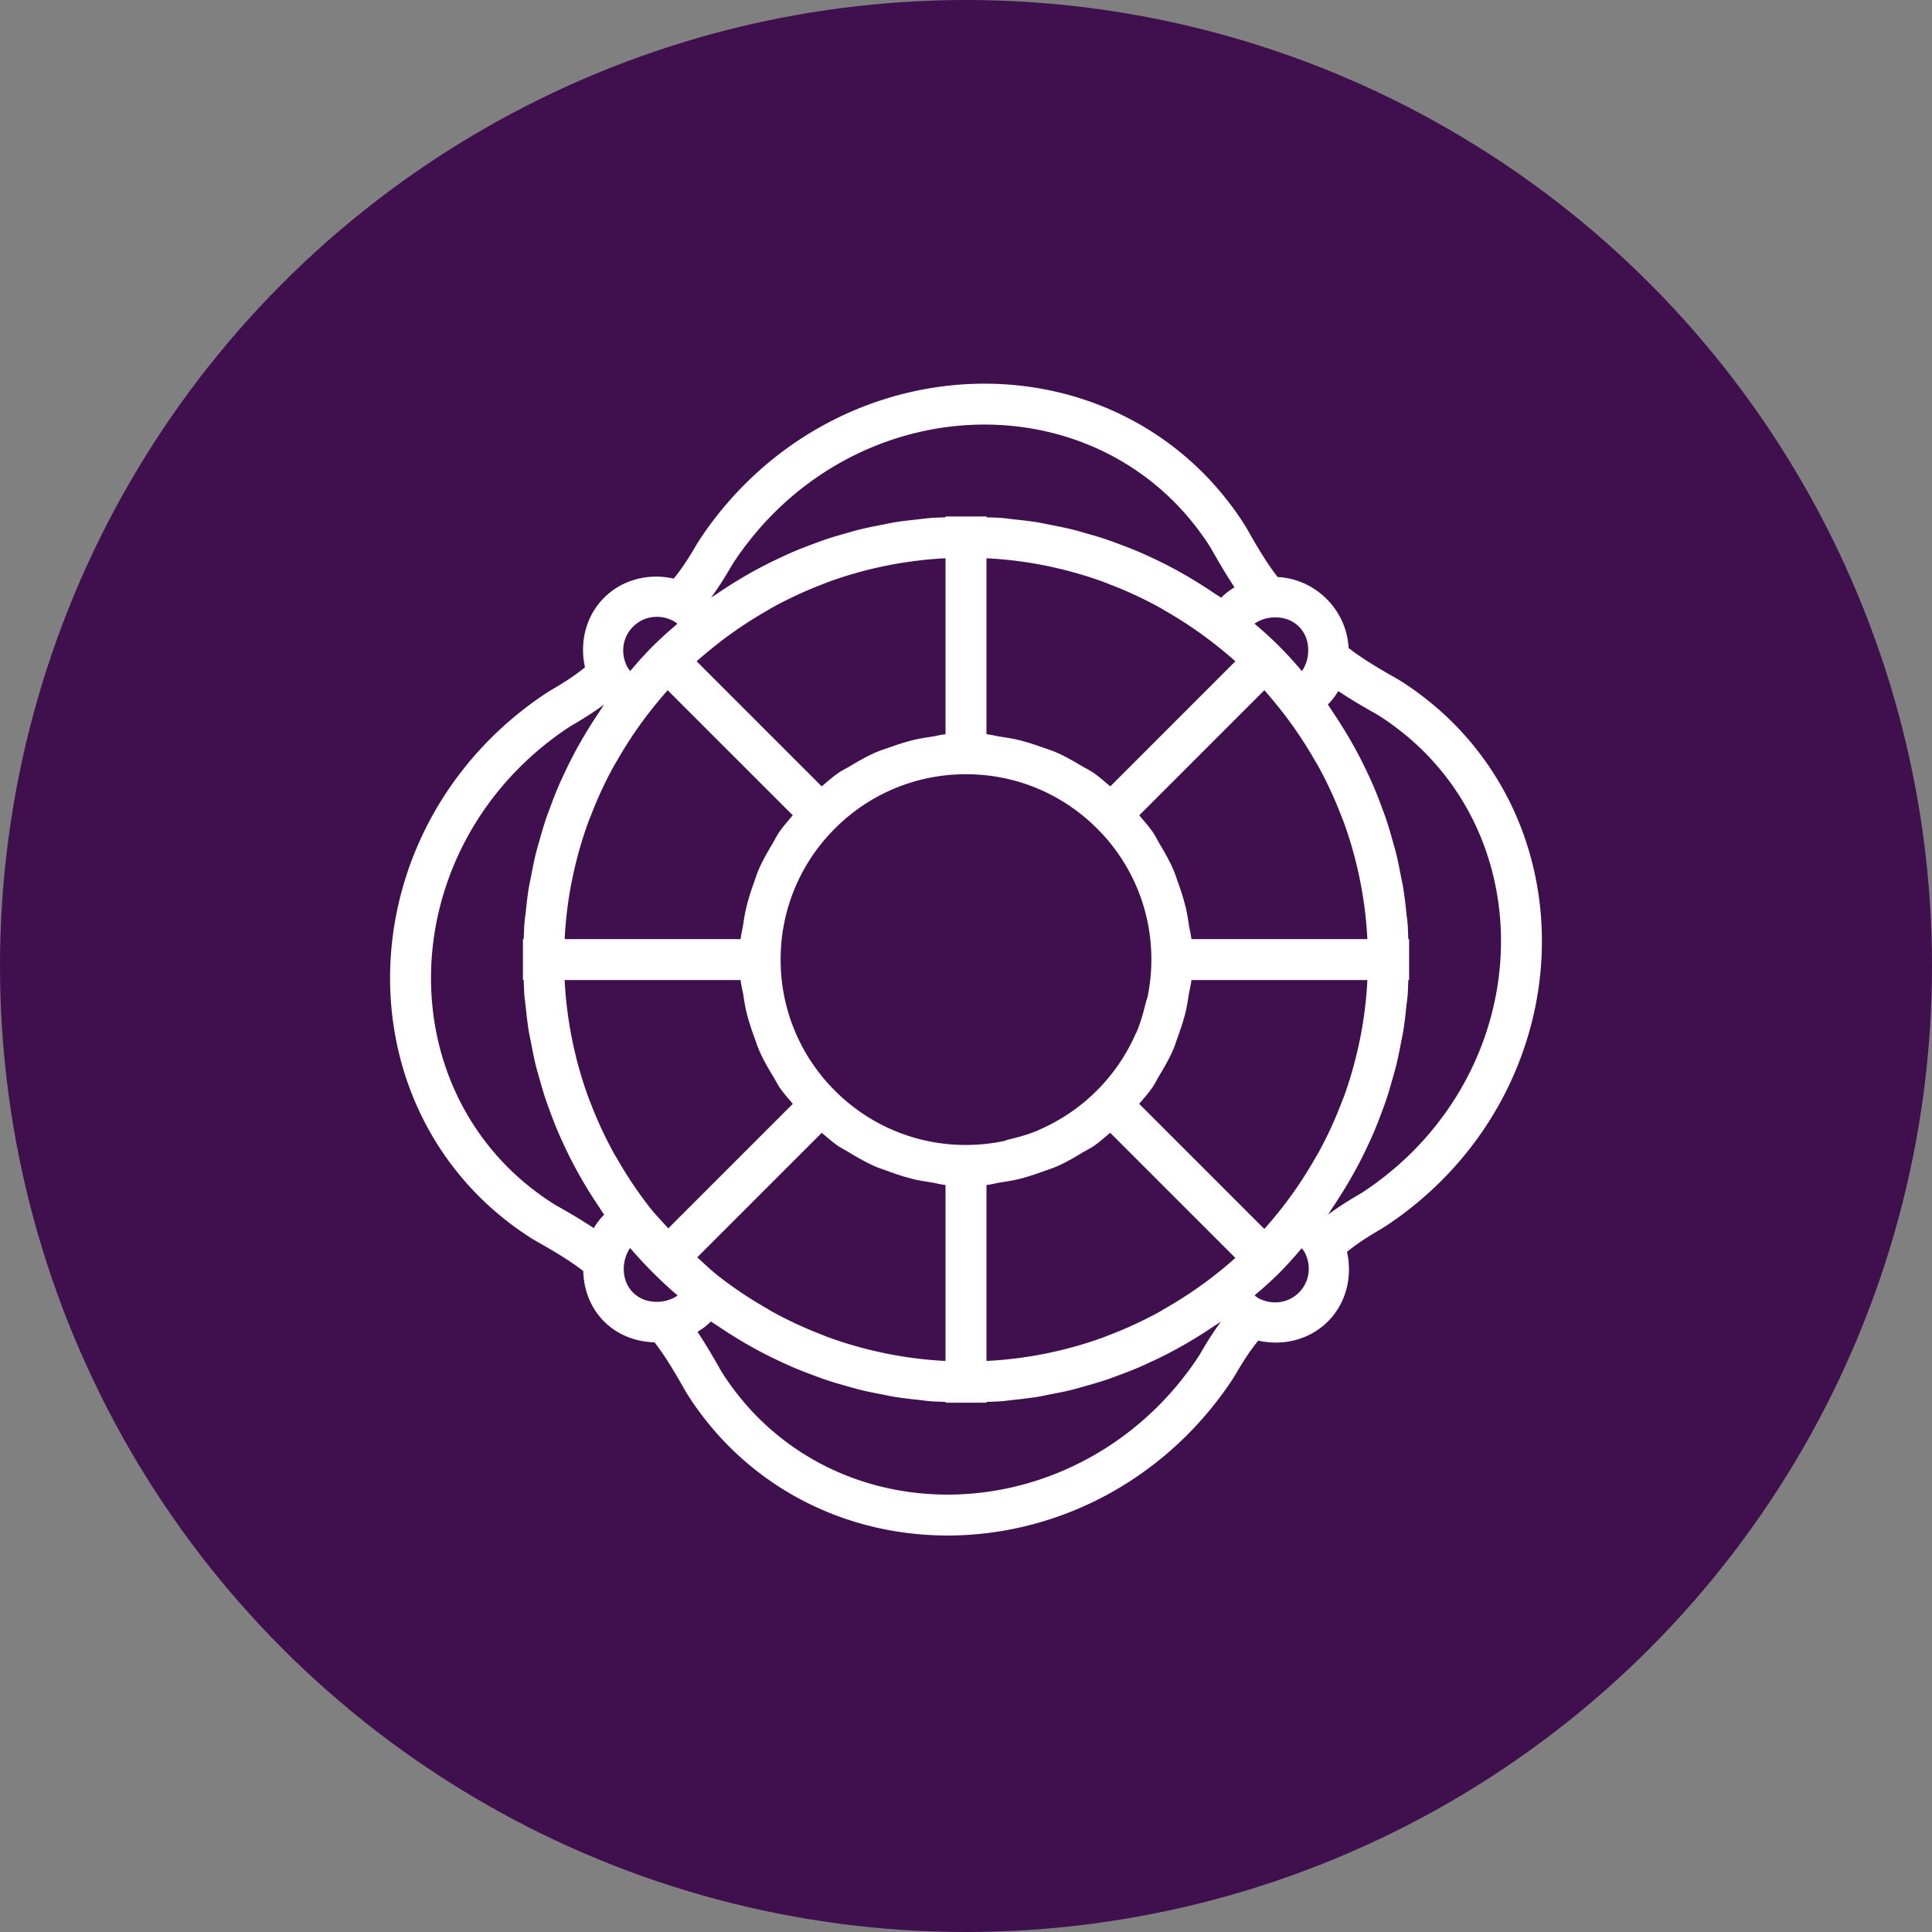
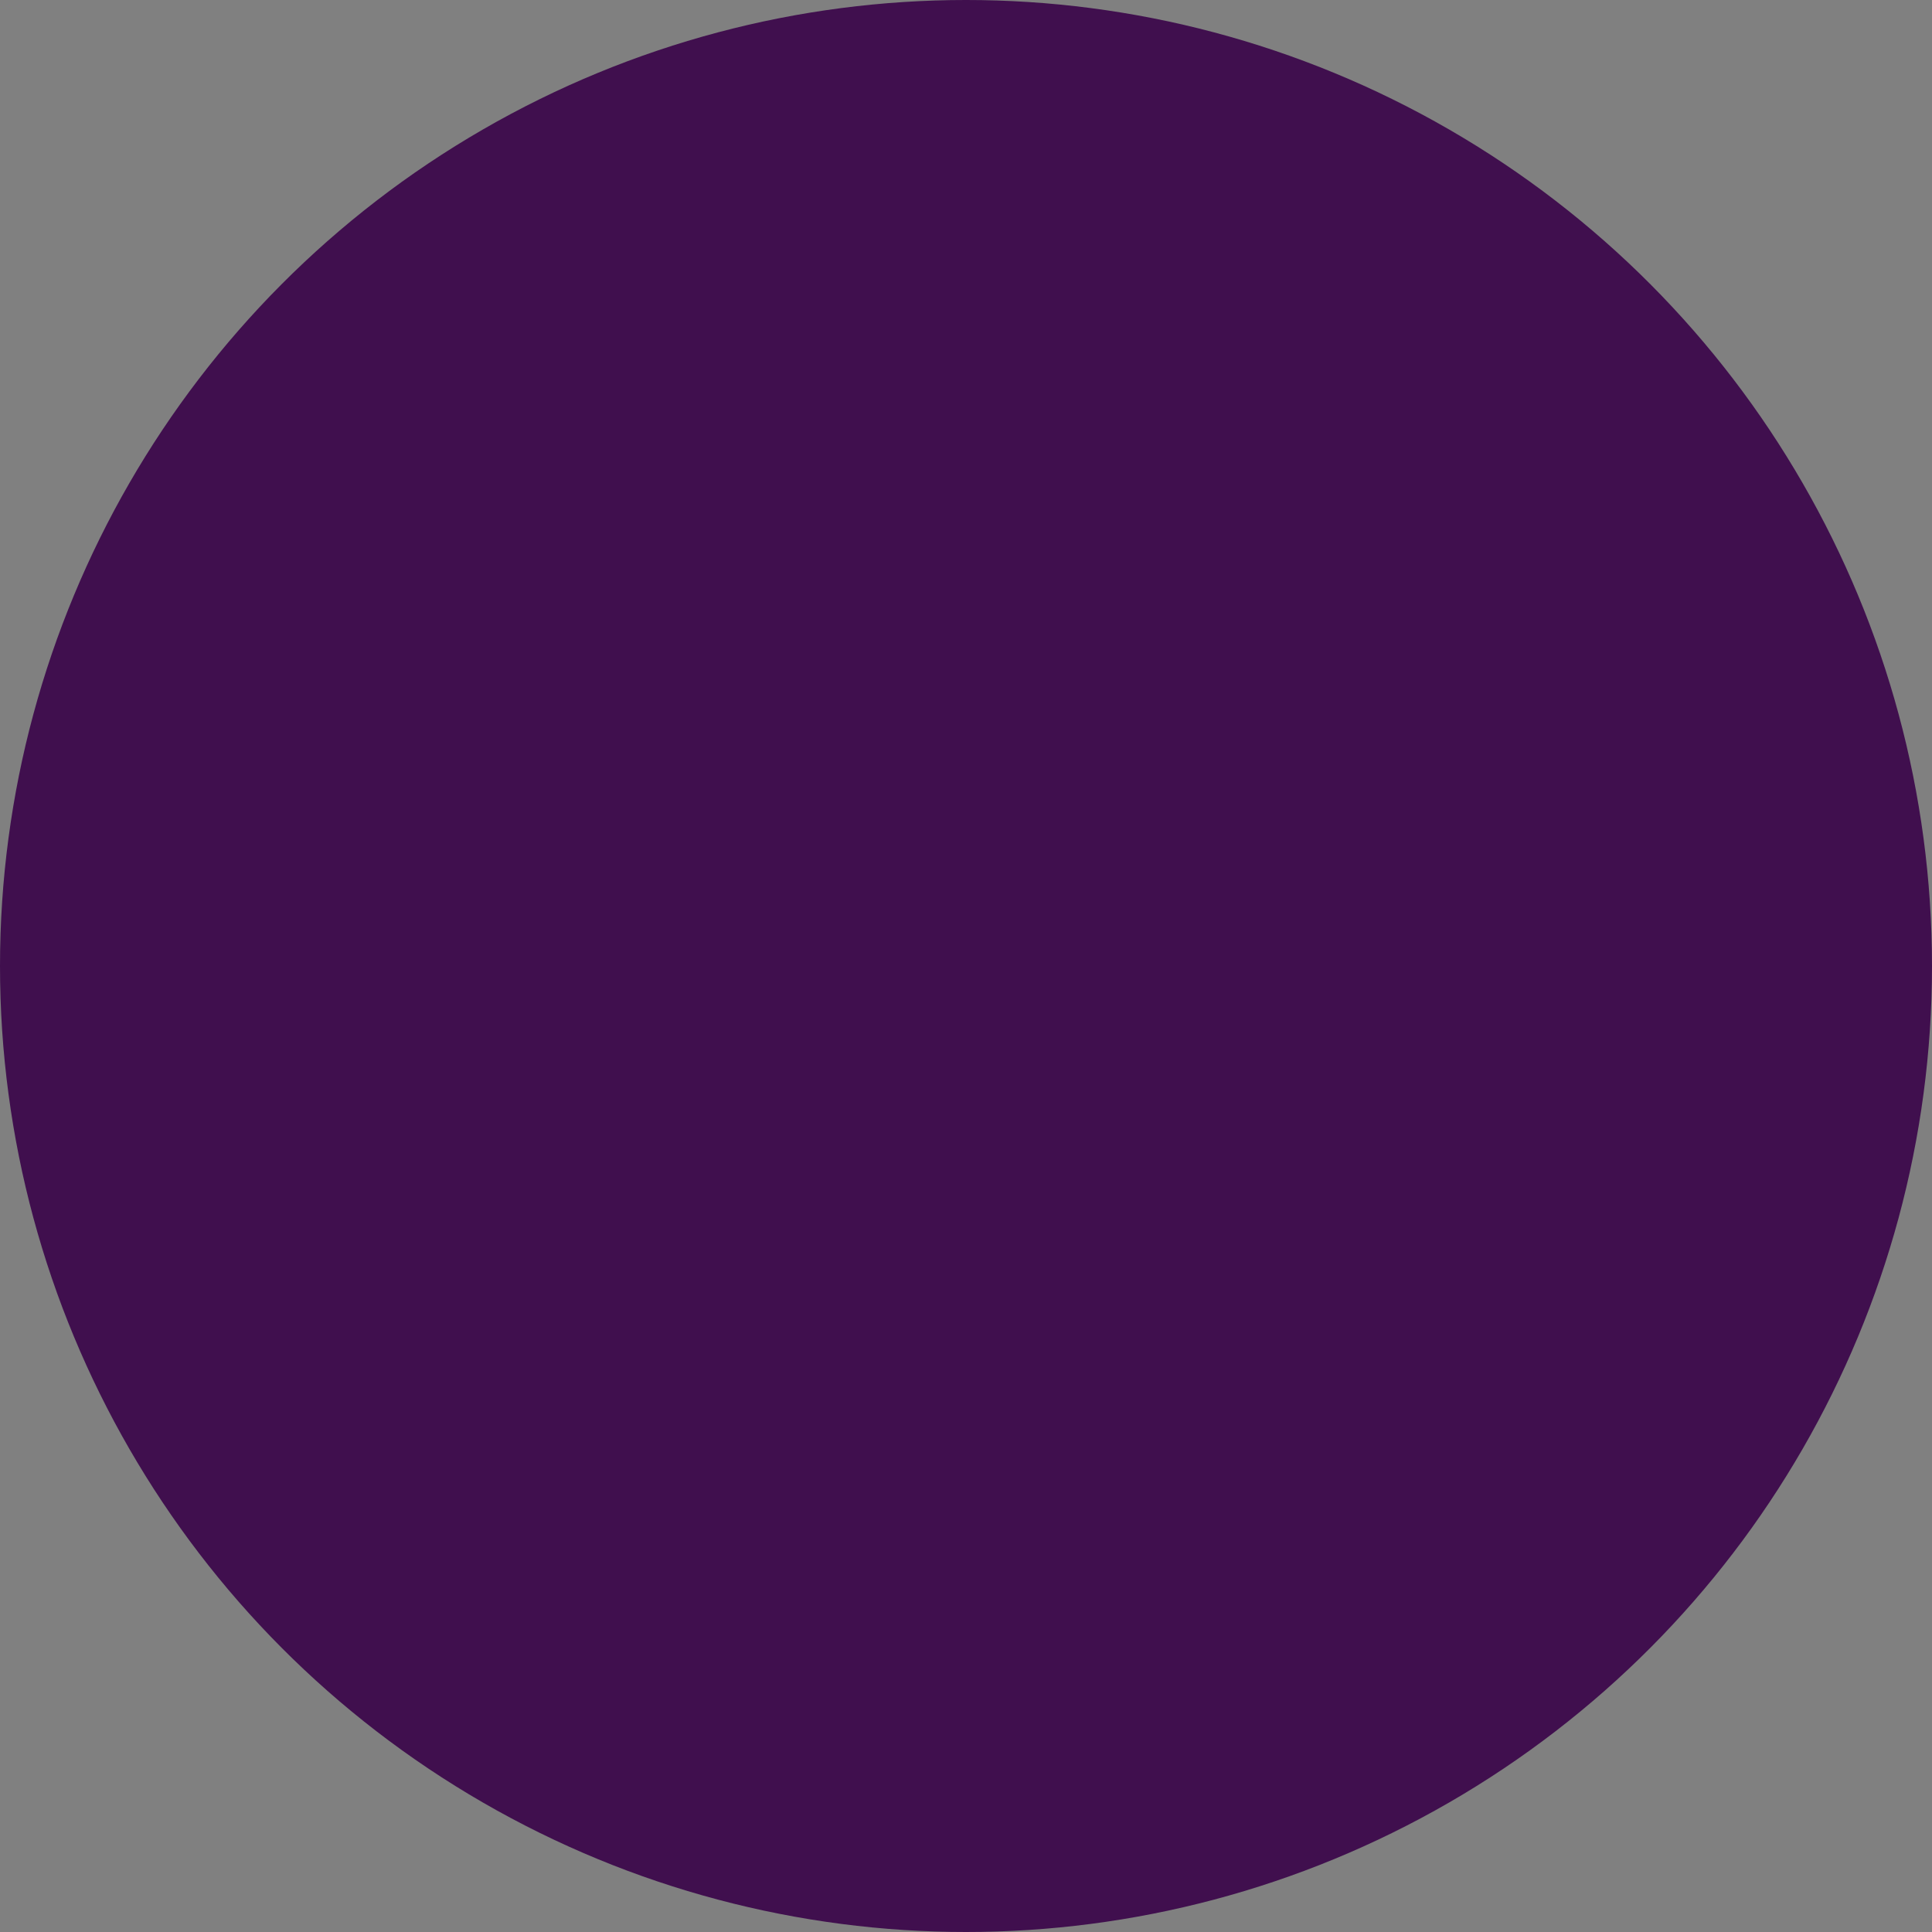
<svg xmlns="http://www.w3.org/2000/svg" width="151" height="151" viewBox="0 0 151 151" fill="none">
  <rect x="0" y="0" width="151" height="151" fill="#808080" stroke="none" />
  <circle cx="75.5" cy="75.5" r="75.5" fill="#400F4E" />
-   <path d="M98.345 104.779c1.946.438 4.01-.065 5.439-1.495 1.43-1.43 1.933-3.495 1.494-5.439.539-.448 1.317-1.01 2.631-1.77.096-.056 2.357-1.403 4.741-3.786 10.12-10.12 10.524-26.183.901-35.806-2.154-2.155-4.292-3.393-4.394-3.45-1.99-1.122-3.029-1.814-3.756-2.391-.141-2.96-2.579-5.397-5.543-5.543-.576-.726-1.27-1.767-2.396-3.768-.052-.09-1.292-2.23-3.446-4.383-9.622-9.622-25.684-9.218-35.805.902-2.383 2.383-3.729 4.646-3.792 4.751-.756 1.306-1.318 2.083-1.765 2.62-1.945-.438-4.009.065-5.438 1.495-1.43 1.429-1.932 3.493-1.495 5.438-.538.447-1.316 1.01-2.629 1.77-.093.056-2.357 1.403-4.742 3.787-10.12 10.12-10.524 26.183-.902 35.805 2.15 2.151 4.294 3.393 4.397 3.452 1.979 1.114 3.017 1.804 3.74 2.376.042 1.5.593 2.903 1.63 3.94 1.038 1.037 2.44 1.588 3.94 1.629.572.723 1.262 1.763 2.385 3.754.05.091 1.293 2.234 3.443 4.384 9.623 9.623 25.685 9.219 35.806-.901 2.384-2.385 3.732-4.647 3.794-4.753.755-1.306 1.315-2.082 1.762-2.618zm-7.313-2.495c-.123.07-.241.15-.365.219a30.923 30.923 0 0 1-3.877 1.803c-.192.075-.381.156-.574.226a30.814 30.814 0 0 1-3.995 1.152c-.227.05-.454.099-.682.144-1.359.265-2.74.442-4.139.525-.1.006-.2.007-.3.012v-13.75c.388-.034.752-.145 1.133-.205.452-.07.9-.138 1.34-.243.66-.157 1.293-.37 1.923-.598.403-.146.811-.273 1.2-.447.656-.294 1.27-.653 1.88-1.022.316-.19.649-.348.95-.557.442-.305.835-.665 1.246-1.008l9.781 9.78a32.013 32.013 0 0 1-5.52 3.968zm-21.571 3.543a26.314 26.314 0 0 1-.681-.143 30.824 30.824 0 0 1-3.996-1.152c-.193-.07-.382-.151-.574-.226a31.06 31.06 0 0 1-3.878-1.803c-.123-.069-.24-.148-.362-.218a32.058 32.058 0 0 1-3.798-2.534c-.59-.46-1.123-.983-1.677-1.484l9.731-9.73c.416.347.816.71 1.263 1.018.273.188.575.33.858.503.639.39 1.284.763 1.972 1.071.374.167.766.288 1.153.43.643.234 1.29.45 1.965.61.434.104.877.17 1.323.24.383.06.75.172 1.14.207v13.749c-.1-.005-.2-.006-.3-.012-1.4-.083-2.78-.26-4.14-.526zm-21.248-15.3c-.069-.12-.146-.235-.214-.356a31.063 31.063 0 0 1-1.808-3.886c-.073-.189-.152-.375-.221-.564a30.86 30.86 0 0 1-1.156-4.007 31.386 31.386 0 0 1-.667-4.814c-.006-.1-.007-.2-.012-.3h13.75c.035.392.146.758.206 1.142.07.445.136.886.24 1.32.16.676.375 1.323.61 1.966.142.387.263.78.43 1.153.307.687.68 1.332 1.07 1.97.174.284.316.587.505.86.308.447.67.847 1.018 1.263l-9.731 9.73c-.5-.553-1.023-1.086-1.483-1.675a32.057 32.057 0 0 1-2.537-3.802zm-3.54-21.567c.045-.228.094-.455.144-.683a30.814 30.814 0 0 1 1.152-3.996c.07-.192.15-.38.225-.57a31.065 31.065 0 0 1 1.808-3.885c.065-.117.14-.23.207-.345a32.048 32.048 0 0 1 2.541-3.808c.508-.648.977-1.209 1.434-1.726l9.776 9.775c-.366.438-.75.862-1.07 1.329-.201.295-.35.616-.534.922-.378.632-.742 1.267-1.037 1.939-.168.383-.289.781-.43 1.176a17.392 17.392 0 0 0-.582 1.925c-.1.433-.166.87-.233 1.313-.054.36-.157.709-.19 1.074H44.135c.005-.101.007-.203.013-.304.083-1.399.26-2.778.525-4.136zM60.33 47.5a31.073 31.073 0 0 1 3.884-1.807c.189-.073.375-.153.564-.222a30.832 30.832 0 0 1 4.006-1.155 31.324 31.324 0 0 1 4.815-.668c.1-.006.2-.007.301-.012v13.75c-.363.032-.709.134-1.067.188-.447.068-.888.135-1.326.236-.652.15-1.281.355-1.909.578-.399.141-.801.264-1.189.434-.669.293-1.302.657-1.931 1.033-.308.184-.63.334-.928.537-.466.319-.89.703-1.328 1.069l-9.775-9.776a37.628 37.628 0 0 1 1.726-1.434l.015-.012a32.097 32.097 0 0 1 3.78-2.523c.122-.07.24-.148.362-.217zm21.213-3.326c.226.044.45.093.675.142 1.36.298 2.698.678 4.003 1.155.19.07.376.149.565.222a31.05 31.05 0 0 1 3.888 1.809c.117.065.229.14.345.207a32.046 32.046 0 0 1 3.808 2.542c.653.511 1.21.976 1.728 1.432l-9.777 9.778c-.438-.366-.862-.75-1.328-1.07-.297-.202-.618-.351-.925-.535-.631-.377-1.266-.741-1.936-1.035-.385-.17-.785-.291-1.182-.432-.63-.224-1.263-.43-1.917-.58-.436-.1-.876-.167-1.32-.234-.36-.055-.706-.157-1.07-.19v-13.75c.1.006.201.007.301.013 1.4.084 2.783.26 4.142.526zM103 59.826a30.996 30.996 0 0 1 1.807 3.885c.074.19.155.378.225.57a30.956 30.956 0 0 1 1.152 3.995 31.207 31.207 0 0 1 .669 4.82c.007.1.008.203.013.304h-13.75c-.032-.365-.135-.713-.19-1.074-.066-.442-.132-.88-.232-1.313a17.392 17.392 0 0 0-.583-1.925c-.14-.395-.261-.793-.43-1.176-.294-.672-.659-1.307-1.037-1.939-.182-.306-.332-.627-.534-.922-.319-.467-.703-.89-1.069-1.329l9.778-9.778c.456.519.92 1.076 1.432 1.729a32.161 32.161 0 0 1 2.541 3.807c.067.117.143.229.208.346zm3.327 21.218c-.044.225-.092.449-.141.672-.297 1.36-.678 2.7-1.155 4.005-.069.19-.149.376-.222.564a31.034 31.034 0 0 1-1.807 3.885c-.068.122-.146.24-.216.36a32.074 32.074 0 0 1-3.97 5.523l-9.78-9.78c.343-.412.704-.806 1.009-1.247.21-.302.367-.636.557-.951.369-.61.728-1.224 1.021-1.88.175-.388.301-.797.448-1.2.229-.63.44-1.262.598-1.922.104-.44.172-.888.243-1.34.06-.382.17-.745.205-1.133h13.749c-.005.1-.006.2-.012.3a31.36 31.36 0 0 1-.527 4.144zM81.13 88.347c-.733.31-1.51.528-2.299.715-.147.035-.284.101-.433.131-.936.191-1.906.294-2.898.294a14.398 14.398 0 0 1-10.244-4.243A14.398 14.398 0 0 1 61.013 75a14.397 14.397 0 0 1 4.243-10.244A14.392 14.392 0 0 1 75.5 60.513c3.87 0 7.507 1.506 10.244 4.243A14.386 14.386 0 0 1 89.987 75c0 .992-.102 1.96-.293 2.896-.034.168-.108.323-.148.489-.186.768-.396 1.528-.699 2.244-.016.038-.042.073-.06.111a14.562 14.562 0 0 1-7.575 7.563c-.028.012-.053.032-.082.044zM52.946 48.748c-.058.049-.099.094-.156.142a30.82 30.82 0 0 0-1.778 1.622 30.646 30.646 0 0 0-1.617 1.773c-.05.059-.097.102-.148.162-.087-.13-.18-.234-.266-.42l-.009-.015c-.487-1.048-.288-2.24.506-3.034.795-.794 1.985-.992 3.035-.504.195.09.3.185.433.274zm45.107 52.505c.06-.051.103-.098.163-.148a30.61 30.61 0 0 0 1.772-1.617 30.744 30.744 0 0 0 1.616-1.772c.051-.058.097-.101.147-.161.09.133.184.236.274.43.489 1.05.291 2.242-.503 3.037-.795.794-1.987.992-3.038.504-.192-.089-.297-.184-.431-.273zm9.521-45.44c.02.011 1.876 1.094 3.714 2.932 8.375 8.375 7.972 22.408-.901 31.281-2.082 2.082-4.086 3.281-4.095 3.286-.993.578-1.813 1.106-2.506 1.63.133-.187.244-.386.373-.575.22-.324.432-.652.64-.982a34.581 34.581 0 0 0 1.402-2.424c.246-.469.477-.942.7-1.42.167-.357.333-.715.487-1.077.208-.489.398-.985.583-1.483.134-.362.272-.722.394-1.089.172-.514.32-1.036.467-1.558.1-.36.209-.719.298-1.082a33.77 33.77 0 0 0 .352-1.677c.066-.34.144-.678.199-1.02.101-.628.169-1.262.236-1.897.03-.287.076-.57.099-.86.031-.396.036-.799.054-1.198h.061v-3.2h-.061c-.018-.398-.023-.799-.054-1.195-.025-.309-.073-.613-.106-.92a33.654 33.654 0 0 0-.228-1.83c-.058-.363-.14-.72-.21-1.08-.105-.542-.208-1.083-.339-1.617-.093-.38-.206-.754-.313-1.131a34.132 34.132 0 0 0-.45-1.506c-.128-.382-.271-.758-.412-1.136-.179-.481-.362-.96-.563-1.433-.16-.377-.332-.748-.506-1.12a34.669 34.669 0 0 0-.679-1.377 33.56 33.56 0 0 0-.595-1.082 35.963 35.963 0 0 0-1.476-2.367c-.123-.18-.23-.367-.356-.545.313-.313.586-.665.814-1.049.788.53 1.747 1.108 2.977 1.801zm-5.351-4.608c-.054.446-.202.81-.39 1.13-.023.04-.051.077-.077.115-.034-.041-.065-.07-.099-.11a28.299 28.299 0 0 0-3.49-3.49c-.043-.036-.074-.07-.117-.106.038-.026.074-.054.114-.077.322-.19.683-.338 1.128-.391.508-.062 1.474-.053 2.23.702.755.756.764 1.72.701 2.227zM91.753 39.21c1.84 1.839 2.925 3.697 2.927 3.702.697 1.238 1.276 2.2 1.808 2.99-.384.228-.735.5-1.048.813-.177-.126-.366-.232-.545-.355a35.627 35.627 0 0 0-1.037-.677 34.917 34.917 0 0 0-2.413-1.394 34.54 34.54 0 0 0-1.378-.68 33.958 33.958 0 0 0-1.119-.505 33.576 33.576 0 0 0-1.433-.563c-.378-.141-.754-.285-1.136-.412a34.006 34.006 0 0 0-1.506-.45c-.377-.107-.75-.22-1.132-.313-.533-.13-1.074-.234-1.615-.34-.36-.07-.718-.151-1.081-.21-.605-.097-1.217-.162-1.83-.227-.307-.033-.611-.081-.92-.106-.396-.031-.797-.036-1.195-.054v-.06h-3.2v.06c-.398.018-.799.023-1.195.054-.309.025-.613.073-.92.106-.613.065-1.225.13-1.83.228-.363.058-.72.14-1.079.21-.542.105-1.084.209-1.619.34-.38.092-.753.205-1.128.311-.505.142-1.01.285-1.507.451-.384.128-.762.271-1.142.413-.478.178-.954.36-1.425.56-.38.162-.755.336-1.13.512-.458.214-.912.435-1.36.67a34.266 34.266 0 0 0-2.405 1.388c-.361.227-.72.46-1.074.7-.173.12-.354.222-.525.344.521-.694 1.048-1.51 1.62-2.497.012-.021 1.211-2.025 3.293-4.107 8.873-8.873 22.905-9.277 31.28-.902zM43.428 94.188c-.016-.012-1.88-1.098-3.716-2.934-8.375-8.375-7.97-22.408.902-31.28 2.082-2.082 4.088-3.284 4.095-3.286.995-.578 1.813-1.108 2.507-1.63-.126.178-.231.368-.354.547a35.974 35.974 0 0 0-1.476 2.368c-.205.358-.404.718-.595 1.082-.238.455-.462.915-.679 1.378-.174.371-.346.742-.506 1.119-.201.473-.384.952-.563 1.433-.141.378-.285.754-.412 1.136a34.006 34.006 0 0 0-.45 1.506c-.107.377-.22.75-.313 1.132-.13.533-.234 1.074-.34 1.615-.07.36-.151.718-.21 1.081-.097.605-.162 1.217-.227 1.83-.033.307-.081.611-.106.92-.031.396-.036.797-.054 1.195h-.06v3.2h.06c.018.4.023.802.054 1.199.023.288.069.572.1.86.066.634.134 1.268.235 1.895.055.343.133.68.199 1.021.108.562.216 1.123.352 1.677.089.364.198.721.299 1.082.146.522.295 1.044.466 1.558.122.367.26.727.394 1.09.185.497.375.993.583 1.482.154.362.32.72.487 1.077.223.478.454.951.7 1.42a34.952 34.952 0 0 0 1.402 2.424c.208.33.42.658.64.982.13.19.242.386.375.573a5.342 5.342 0 0 0-.811 1.046c-.79-.53-1.746-1.105-2.978-1.798zm5.348 4.605a2.87 2.87 0 0 1 .397-1.136c.024-.04.051-.077.077-.115a34.37 34.37 0 0 0 3.71 3.709c-.04.025-.075.053-.115.077a2.862 2.862 0 0 1-1.134.396c-.508.062-1.475.054-2.232-.702-.756-.757-.764-1.724-.703-2.229zm10.47 11.995c-1.836-1.836-2.923-3.701-2.925-3.703-.696-1.24-1.275-2.199-1.806-2.99a5.3 5.3 0 0 0 1.046-.811c.188.134.387.248.577.377.321.218.645.428.971.634.459.29.922.569 1.391.835.343.196.687.386 1.036.569.47.246.947.479 1.427.703.356.166.711.331 1.072.485.49.208.984.398 1.482.582.364.136.726.274 1.094.396.51.17 1.026.317 1.543.462.367.103.73.213 1.1.304.544.133 1.094.239 1.645.346.352.068.7.148 1.054.205a35.52 35.52 0 0 0 1.852.23c.3.032.598.08.9.104.397.031.798.036 1.196.054v.061h3.2v-.061c.398-.018.8-.023 1.195-.054.303-.024.6-.072.901-.104a35.52 35.52 0 0 0 1.852-.23c.354-.057.702-.137 1.054-.205.55-.107 1.101-.213 1.645-.346.37-.091.733-.201 1.1-.304a33.145 33.145 0 0 0 1.543-.462c.368-.122.73-.26 1.094-.396.498-.184.993-.374 1.482-.582.36-.154.716-.319 1.072-.485.48-.224.957-.457 1.427-.703.349-.183.693-.373 1.036-.569.47-.266.932-.545 1.39-.835.327-.206.65-.416.972-.634.19-.129.389-.243.577-.377-.523.692-1.05 1.509-1.62 2.495-.01.02-1.212 2.026-3.294 4.108-8.872 8.872-22.906 9.276-31.28.901z" fill="#fff" />
</svg>